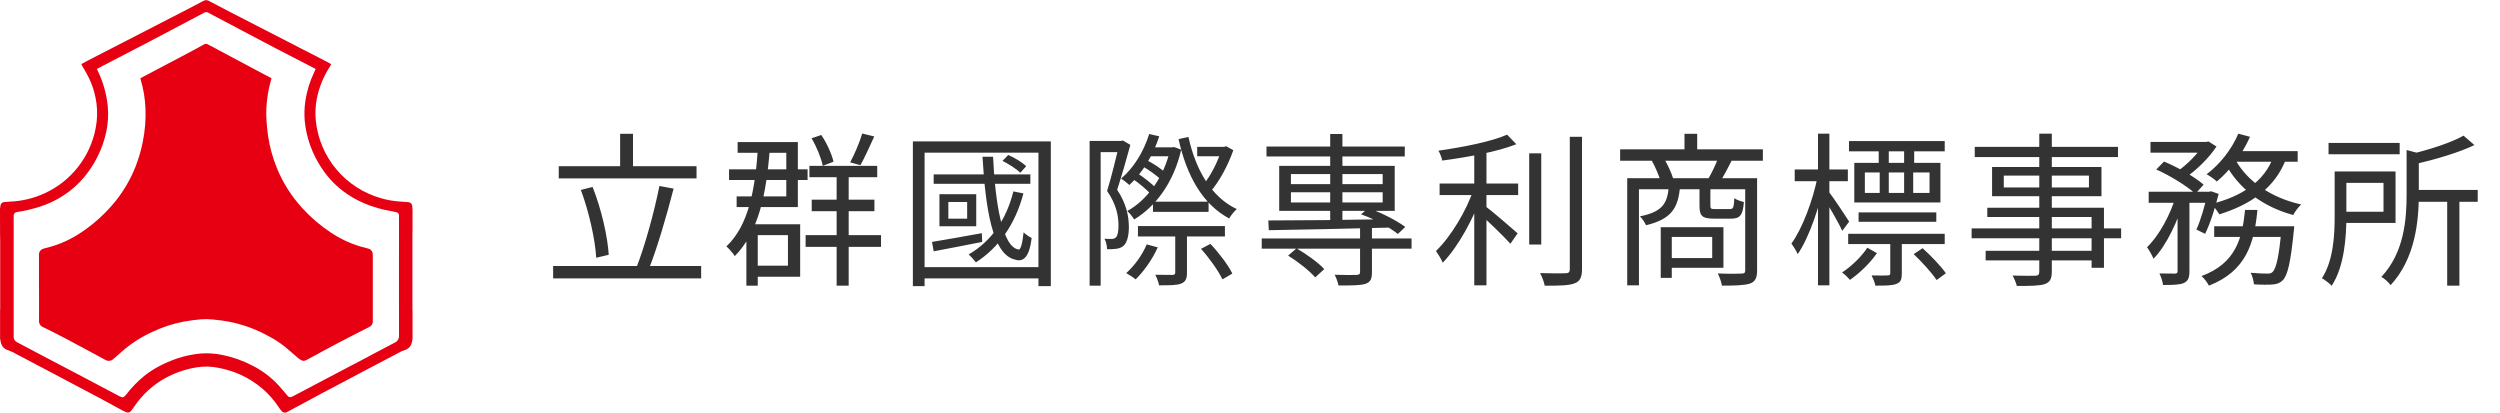
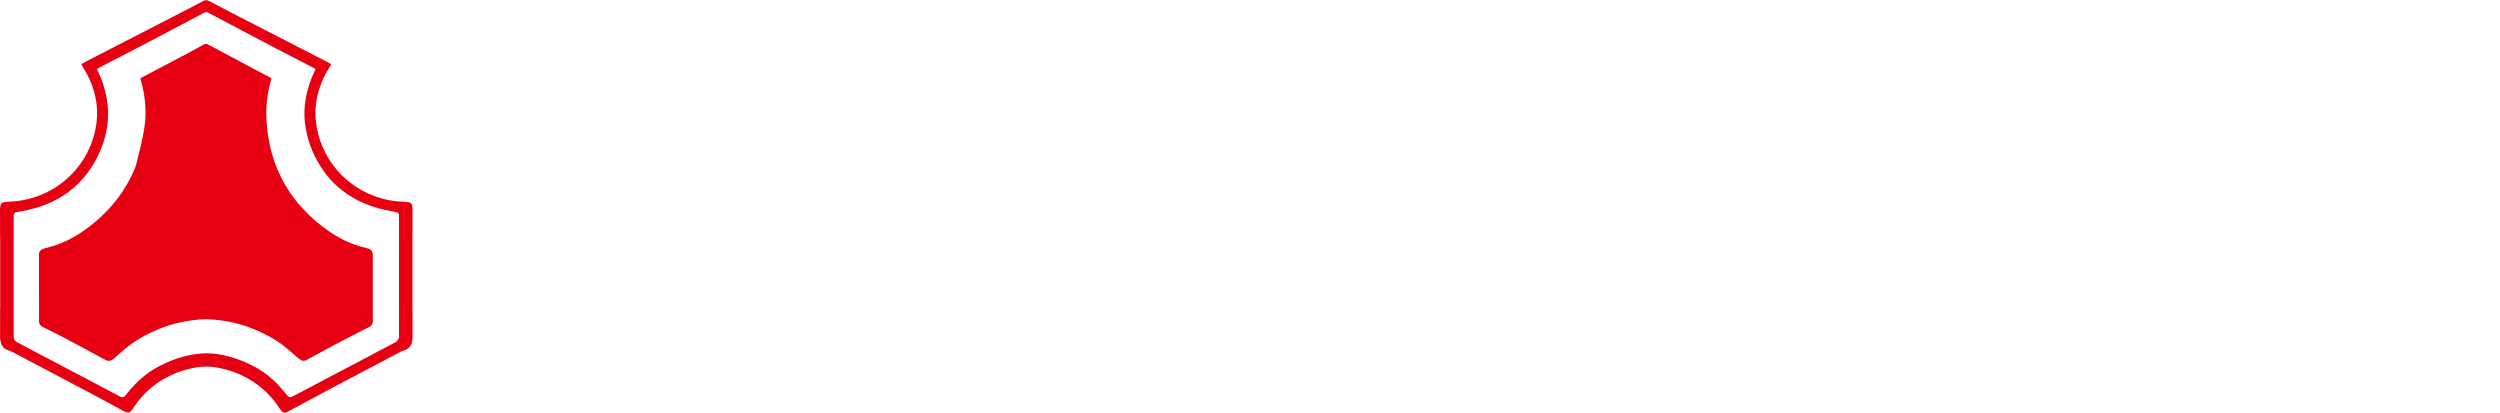
<svg xmlns="http://www.w3.org/2000/svg" width="303" height="50" viewBox="0 0 303 50" fill="none">
-   <path d="M67.72 20.14V21.62H84.42V20.14H67.72ZM67.04 32.24V33.74H84.98V32.24H67.04ZM75.16 16.22V20.96H76.72V16.22H75.16ZM79.92 22.54C79.32 25.6 78.14 29.9 77.12 32.46L78.56 32.8C79.6 30.26 80.8 26.14 81.64 22.86L79.92 22.54ZM70.4 23.02C71.38 25.64 72.14 29.04 72.26 31.24L73.78 30.88C73.64 28.64 72.88 25.3 71.82 22.66L70.4 23.02ZM98.1 20.1V21.48H106.32V20.1H98.1ZM98.38 24.2V25.6H105.98V24.2H98.38ZM97.64 28.5V29.92H106.78V28.5H97.64ZM98.36 16.76C98.98 17.8 99.54 19.18 99.72 20.1L101.02 19.6C100.82 18.7 100.22 17.36 99.54 16.36L98.36 16.76ZM104.5 16.18C104.2 17.24 103.54 18.74 103.04 19.68L104.28 20.02C104.8 19.12 105.4 17.74 105.96 16.54L104.5 16.18ZM101.4 20.76V34.62H102.86V20.76H101.4ZM88.36 20.52V21.82H97.88V20.52H88.36ZM89.4 17.22V18.52H95.3V23.8H89.28V25.1H96.7V17.22H89.4ZM90.46 27.18V34.62H91.84V27.18H90.46ZM91.02 27.18V28.5H95.5V32.2H91.02V33.54H96.98V27.18H91.02ZM91.88 17.68C91.54 23.02 90.72 27.34 88.04 29.86C88.36 30.14 88.88 30.74 89.06 31.04C91.92 28.12 92.9 23.62 93.32 17.76L91.88 17.68ZM113.16 21.14V22.28H124.88V21.14H113.16ZM121.5 19.5C122.26 19.88 123.18 20.46 123.66 20.94L124.38 20.14C123.9 19.68 122.98 19.12 122.2 18.78L121.5 19.5ZM122.82 23.2C121.96 26.66 120.12 29.26 117.4 30.84C117.66 31.06 118.1 31.56 118.28 31.8C121.04 30.02 123.04 27.22 124.04 23.44L122.82 23.2ZM112.96 29.32L113.16 30.46C114.82 30.16 116.96 29.72 119.04 29.32L119 28.26C116.74 28.68 114.5 29.06 112.96 29.32ZM114.94 24.48H117.22V26.5H114.94V24.48ZM113.86 23.54V27.42H118.32V23.54H113.86ZM119.08 19C119.44 25.18 120.26 30.86 123.02 31.46C124.08 31.84 124.78 31.04 125.04 28.84C124.76 28.72 124.3 28.4 124.06 28.16C123.92 29.46 123.72 30.3 123.44 30.24C121.5 29.94 120.62 24.66 120.36 19H119.08ZM110.64 17.14V34.68H112.06V18.5H125.86V34.68H127.36V17.14H110.64ZM111.52 32.38V33.74H126.7V32.38H111.52ZM139.74 24.44V25.68H146.48V24.44H139.74ZM137.92 27.4V28.66H148.46V27.4H137.92ZM138.9 17.86V18.94H142.26V17.86H138.9ZM138.34 20.08C139.18 20.54 140.18 21.26 140.7 21.76L141.26 20.96C140.78 20.46 139.76 19.8 138.92 19.38L138.34 20.08ZM137.18 21.62C138.02 22.16 139 23 139.5 23.56L140.14 22.84C139.66 22.3 138.64 21.5 137.8 20.96L137.18 21.62ZM145.56 30.16C146.58 31.28 147.68 32.84 148.16 33.86L149.36 33.16C148.88 32.16 147.74 30.64 146.7 29.56L145.56 30.16ZM141.82 17.86V18.12C141.08 21.52 138.96 24.3 136.62 25.58C136.92 25.82 137.28 26.3 137.46 26.6C140.02 25.06 142.24 22.18 143.16 18.14L142.3 17.82L142.06 17.86H141.82ZM145.1 17.8V18.94H148.58V17.8H145.1ZM139.28 16.24C138.62 18.38 137.4 20.36 135.88 21.64C136.16 21.82 136.66 22.22 136.88 22.42C138.4 21.02 139.74 18.88 140.5 16.52L139.28 16.24ZM148.08 17.8V18.06C147.66 19.44 146.78 21.28 145.84 22.38C146.12 22.58 146.52 22.96 146.7 23.24C147.78 22 148.84 20.04 149.48 18.2L148.6 17.72L148.36 17.8H148.08ZM142.44 27.98V33.02C142.44 33.24 142.36 33.3 142.1 33.32C141.84 33.32 140.98 33.32 140.02 33.3C140.2 33.66 140.42 34.2 140.48 34.58C141.8 34.58 142.64 34.58 143.18 34.36C143.7 34.14 143.86 33.78 143.86 33.04V27.98H142.44ZM138.98 29.62C138.44 30.92 137.5 32.2 136.5 33.1C136.82 33.28 137.38 33.64 137.64 33.86C138.62 32.9 139.68 31.42 140.32 29.98L138.98 29.62ZM144.04 16.6L142.84 16.86C143.82 21.28 145.74 24.76 148.98 26.48C149.18 26.1 149.6 25.6 149.9 25.34C146.82 23.9 144.92 20.6 144.04 16.6ZM132.06 17.08V34.62H133.4V18.44H136.06V17.08H132.06ZM135.66 17.08V17.48C135.32 18.84 134.76 21.3 134.18 23.14C135.32 24.8 135.56 26.2 135.56 27.34C135.56 27.96 135.48 28.56 135.24 28.78C135.1 28.9 134.92 28.96 134.74 28.96C134.5 28.96 134.2 28.96 133.86 28.94C134.08 29.3 134.16 29.84 134.18 30.2C134.54 30.22 134.94 30.2 135.24 30.16C135.6 30.12 135.9 30.02 136.14 29.82C136.6 29.44 136.82 28.58 136.82 27.48C136.8 26.22 136.54 24.72 135.4 23C135.94 21.36 136.54 19.24 137 17.56L136.08 17.02L135.88 17.08H135.66ZM152.92 28.9V30.14H171.08V28.9H152.92ZM153.5 17.76V18.96H170.26V17.76H153.5ZM164.84 27.6V32.96C164.84 33.22 164.74 33.3 164.42 33.32C164.08 33.34 162.96 33.34 161.76 33.3C161.96 33.68 162.16 34.22 162.22 34.6C163.84 34.6 164.86 34.6 165.5 34.4C166.12 34.18 166.28 33.78 166.28 33V27.6H164.84ZM161.22 16.24V26.96H162.7V16.24H161.22ZM156.12 30.98C157.32 31.72 158.72 32.82 159.4 33.62L160.5 32.62C159.8 31.84 158.32 30.78 157.14 30.1L156.12 30.98ZM156.46 23.3H167.58V24.54H156.46V23.3ZM156.46 21.1H167.58V22.32H156.46V21.1ZM155.04 20.1V25.56H169.04V20.1H155.04ZM164.96 25.98C166.54 26.52 168.44 27.56 169.42 28.36L170.32 27.5C169.32 26.76 167.42 25.76 165.82 25.22L164.96 25.98ZM153.72 26.72L153.78 27.9C157.56 27.84 163.24 27.72 168.58 27.58L168.66 26.56C163.18 26.66 157.36 26.72 153.72 26.72ZM174.48 22.24V23.64H184V22.24H174.48ZM185.34 18.58V29.64H186.8V18.58H185.34ZM178.68 17.9V34.58H180.16V17.9H178.68ZM190.26 16.58V32.62C190.26 33 190.1 33.12 189.72 33.12C189.34 33.14 188.1 33.14 186.66 33.1C186.9 33.54 187.14 34.2 187.22 34.62C189.06 34.64 190.18 34.6 190.84 34.34C191.48 34.1 191.74 33.64 191.74 32.6V16.58H190.26ZM182.66 16.32C180.78 17.16 177.3 17.84 174.34 18.26C174.52 18.58 174.74 19.1 174.8 19.46C177.84 19.06 181.46 18.4 183.78 17.48L182.66 16.32ZM178.62 22.88C177.74 25.56 175.8 28.74 174.04 30.42C174.3 30.8 174.68 31.4 174.86 31.84C176.72 29.94 178.68 26.36 179.7 23.32L178.62 22.88ZM179.96 24.94L179.14 25.74C180.06 26.52 182.24 28.62 183.06 29.54L183.94 28.28C183.3 27.72 180.72 25.48 179.96 24.94ZM196.36 18.1V19.48H213.66V18.1H196.36ZM204.16 16.22V18.9H205.7V16.22H204.16ZM197.22 21.6V34.58H198.64V22.94H212.32V21.6H197.22ZM211.52 21.6V32.76C211.52 33.06 211.42 33.16 211.06 33.16C210.7 33.18 209.5 33.2 208.2 33.14C208.4 33.54 208.64 34.22 208.7 34.62C210.36 34.62 211.46 34.58 212.12 34.36C212.76 34.12 212.96 33.64 212.96 32.76V21.6H211.52ZM202.26 22.58C202.1 24.68 201.46 25.68 198.76 26.22C199.02 26.46 199.36 26.98 199.5 27.3C202.58 26.56 203.42 25.2 203.62 22.58H202.26ZM205.98 22.58V24.94C205.98 26.18 206.3 26.5 207.74 26.5C208.02 26.5 209.52 26.5 209.82 26.5C210.88 26.5 211.24 26.1 211.36 24.48C211 24.4 210.46 24.22 210.2 24.02C210.14 25.22 210.06 25.34 209.64 25.34C209.32 25.34 208.14 25.34 207.88 25.34C207.38 25.34 207.3 25.3 207.3 24.92V22.58H205.98ZM201.28 27.54V33.68H202.62V27.54H201.28ZM202.08 27.54V28.72H207.52V31.28H202.08V32.46H208.88V27.54H202.08ZM200.2 19.48C200.64 20.26 201.08 21.3 201.26 21.98L202.78 21.62C202.58 20.96 202.12 19.94 201.66 19.18L200.2 19.48ZM208.26 19.12C207.98 19.86 207.46 20.98 207.04 21.68L208.5 21.98C208.92 21.32 209.42 20.38 209.9 19.42L208.26 19.12ZM225.26 25.74V26.88H234.68V25.74H225.26ZM224.1 17.1V18.34H235.7V17.1H224.1ZM224 28.34V29.58H235.7V28.34H224ZM231.94 30.8C232.96 31.76 234.16 33.1 234.72 33.94L235.84 33.12C235.26 32.28 234.04 31 233.02 30.08L231.94 30.8ZM226.02 20.9H233.86V23.38H226.02V20.9ZM224.74 19.74V24.54H235.18V19.74H224.74ZM229.1 28.9V33.1C229.1 33.3 229.04 33.38 228.78 33.38C228.56 33.4 227.8 33.4 226.84 33.38C227.02 33.74 227.22 34.24 227.3 34.62C228.54 34.62 229.34 34.62 229.86 34.4C230.4 34.2 230.5 33.82 230.5 33.12V28.9H229.1ZM226.32 30.02C225.66 31.04 224.44 32.26 223.26 33.02C223.58 33.26 223.98 33.64 224.22 33.92C225.42 33.08 226.68 31.86 227.48 30.68L226.32 30.02ZM227.7 17.78V20.44H228.92V17.78H227.7ZM227.82 20.26V24.06H228.92V20.26H227.82ZM230.78 17.78V20.44H232V17.78H230.78ZM230.78 20.26V24.06H231.88V20.26H230.78ZM217.52 20.54V21.96H223.96V20.54H217.52ZM220.34 16.2V34.58H221.72V16.2H220.34ZM220.3 21.38C219.74 24.24 218.44 27.72 217.12 29.52C217.36 29.84 217.72 30.42 217.88 30.8C219.28 28.8 220.6 24.86 221.22 21.7L220.3 21.38ZM221.62 23.2L220.94 23.84C221.46 24.64 222.84 26.98 223.28 27.98L224.12 26.86C223.76 26.28 222.08 23.76 221.62 23.2ZM247.16 16.2V32.92C247.16 33.28 247.04 33.4 246.68 33.42C246.32 33.42 245.12 33.44 243.92 33.4C244.12 33.74 244.36 34.3 244.44 34.66C246.12 34.66 247.16 34.64 247.8 34.44C248.42 34.22 248.68 33.86 248.68 32.92V16.2H247.16ZM239.34 17.8V19.04H256.7V17.8H239.34ZM242.86 21.28H253.18V22.72H242.86V21.28ZM241.44 20.24V23.78H254.7V20.24H241.44ZM240.86 25.18V26.3H253.5V32.46H255V25.18H240.86ZM238.96 27.68V28.88H257.08V27.68H238.96ZM240.66 30.4V31.56H254.28V30.4H240.66ZM260.64 17.2V18.5H267.46V17.2H260.64ZM268.36 27.42V28.72H277.04V27.42H268.36ZM260.42 23.24V24.58H267.94V23.24H260.42ZM263.92 23.78V32.86C263.92 33.08 263.84 33.14 263.62 33.16C263.38 33.16 262.58 33.16 261.72 33.14C261.92 33.54 262.12 34.16 262.16 34.54C263.4 34.54 264.18 34.52 264.68 34.3C265.22 34.04 265.36 33.64 265.36 32.86V23.78H263.92ZM276.52 27.42V27.66C276.22 31.16 275.86 32.56 275.44 32.96C275.26 33.14 275.08 33.16 274.76 33.16C274.44 33.16 273.64 33.14 272.78 33.06C273 33.46 273.14 34.06 273.18 34.46C274.08 34.52 274.96 34.52 275.42 34.48C275.96 34.44 276.32 34.32 276.68 33.96C277.26 33.36 277.62 31.84 278 28.08C278.04 27.86 278.06 27.42 278.06 27.42H276.52ZM272.1 25.44C271.76 28.9 270.98 31.92 266.82 33.46C267.14 33.72 267.54 34.26 267.72 34.62C272.24 32.86 273.22 29.48 273.6 25.44H272.1ZM261.34 20.54C263.04 21.3 265.08 22.56 266.08 23.48L267.08 22.38C266.04 21.46 263.96 20.28 262.28 19.58L261.34 20.54ZM267.54 23.24V23.5C267.22 24.94 266.72 26.72 266.2 27.82L267.26 28.34C267.88 27.1 268.48 25.18 268.9 23.5L267.98 23.18L267.76 23.24H267.54ZM275.56 18.92C274.48 22.02 271.68 23.8 268.04 24.72C268.34 25.04 268.8 25.66 268.98 25.98C272.76 24.8 275.76 22.8 277.1 19.18L275.56 18.92ZM271.28 16.2C270.48 18.12 269.02 19.94 267.44 21.12C267.82 21.32 268.42 21.74 268.68 22C270.22 20.72 271.76 18.72 272.7 16.58L271.28 16.2ZM270.92 19.34L269.68 19.76C271.28 22.84 274.28 25.08 277.94 26.06C278.14 25.66 278.58 25.08 278.9 24.78C275.34 24 272.36 22 270.92 19.34ZM263.74 23.68C263.08 25.98 261.66 28.6 260.22 29.96C260.48 30.32 260.84 30.94 261 31.36C262.56 29.8 264 26.7 264.76 24.06L263.74 23.68ZM270.84 18.32L270.22 19.6H278.48V18.32H270.84ZM267.1 17.2V17.48C266.44 18.56 265.04 20.02 263.76 20.86C264.06 21.04 264.52 21.36 264.78 21.6C266.16 20.68 267.72 19.16 268.64 17.76L267.66 17.14L267.42 17.2H267.1ZM282.22 17.32V18.7H290.84V17.32H282.22ZM292.26 23.02V24.46H300.3V23.02H292.26ZM296.6 23.96V34.62H298.08V23.96H296.6ZM291.68 18.18V23.52C291.68 26.58 291.4 30.6 288.62 33.56C288.98 33.74 289.52 34.24 289.74 34.56C292.74 31.34 293.16 26.76 293.16 23.52V18.94C293.44 18.9 293.54 18.82 293.56 18.68L291.68 18.18ZM282.96 20.78V26.18C282.96 28.48 282.82 31.56 281.42 33.72C281.74 33.9 282.36 34.36 282.6 34.64C284.14 32.28 284.38 28.74 284.38 26.18V20.78H282.96ZM298.58 16.44C297.08 17.3 294.38 18.16 292 18.72C292.2 19.06 292.44 19.6 292.52 19.94C295.02 19.36 297.92 18.54 299.9 17.58L298.58 16.44ZM283.78 20.78V22.16H288.88V25.66H283.78V27.02H290.34V20.78H283.78Z" fill="black" fill-opacity="0.8" />
  <g clip-path="url(#clip0_205_2)">
    <path d="M0 25.326C0.019 25.187 0.035 25.043 0.058 24.903C0.072 24.793 0.124 24.691 0.206 24.616C0.288 24.541 0.394 24.498 0.505 24.494C0.713 24.464 0.922 24.448 1.13 24.439C2.634 24.39 4.113 24.035 5.476 23.396C7.043 22.665 8.415 21.573 9.478 20.211C10.54 18.849 11.264 17.255 11.589 15.56C11.783 14.593 11.822 13.602 11.706 12.624C11.555 11.395 11.182 10.203 10.604 9.107C10.409 8.729 10.178 8.369 9.966 7.997C9.926 7.928 9.898 7.851 9.854 7.765C10.164 7.598 10.455 7.438 10.751 7.284L15.239 4.976L22.692 1.141C23.349 0.802 24.002 0.458 24.653 0.11C24.753 0.051 24.867 0.02 24.984 0.02C25.1 0.02 25.214 0.051 25.314 0.11C26.297 0.627 27.282 1.141 28.268 1.652L32.26 3.703L36.475 5.87C37.516 6.406 38.557 6.938 39.599 7.477C39.776 7.568 39.946 7.672 40.141 7.781C40.069 7.911 40.011 8.032 39.941 8.144C39.202 9.288 38.683 10.56 38.411 11.895C38.227 12.805 38.182 13.739 38.28 14.663C38.508 16.832 39.383 18.883 40.79 20.551C42.198 22.22 44.075 23.43 46.178 24.025C46.897 24.234 47.635 24.367 48.381 24.422C48.738 24.448 49.096 24.462 49.453 24.501C49.523 24.502 49.593 24.517 49.657 24.545C49.722 24.573 49.78 24.614 49.828 24.665C49.876 24.717 49.913 24.777 49.937 24.843C49.961 24.909 49.971 24.979 49.967 25.049C49.979 25.163 49.988 25.282 50 25.393V28.041C50 28.101 49.986 28.162 49.986 28.22C49.986 31.326 49.986 34.43 49.986 37.533C49.986 37.612 49.998 37.691 50.002 37.766V41.017C49.984 41.136 49.965 41.249 49.944 41.373C49.916 41.607 49.823 41.829 49.675 42.013C49.526 42.197 49.329 42.335 49.106 42.413C48.963 42.454 48.824 42.504 48.689 42.564C47.585 43.14 46.483 43.725 45.382 44.303C43.271 45.418 41.16 46.534 39.047 47.65C37.882 48.264 36.745 48.886 35.595 49.508C35.336 49.648 35.085 49.794 34.822 49.924C34.706 49.999 34.566 50.026 34.431 49.999C34.296 49.972 34.177 49.894 34.1 49.78C33.989 49.654 33.889 49.52 33.799 49.378C33.257 48.549 32.602 47.799 31.854 47.149C31.037 46.437 30.119 45.849 29.129 45.404C28.281 45.027 27.392 44.751 26.479 44.58C25.636 44.406 24.768 44.383 23.917 44.51C22.539 44.719 21.21 45.173 19.992 45.848C18.52 46.669 17.261 47.821 16.315 49.213C16.176 49.422 16.027 49.624 15.868 49.817C15.805 49.9 15.716 49.96 15.615 49.986C15.514 50.013 15.407 50.005 15.311 49.964C15.181 49.917 15.054 49.86 14.931 49.794C14.074 49.33 13.222 48.865 12.37 48.401C10.446 47.377 8.519 46.357 6.589 45.342C5.109 44.558 3.629 43.779 2.15 43.003C1.768 42.772 1.365 42.579 0.946 42.427C0.749 42.373 0.57 42.268 0.426 42.124C0.283 41.979 0.18 41.799 0.128 41.602C0.075 41.414 0.049 41.217 0.009 41.022V37.645C0.009 37.587 0.023 37.526 0.023 37.466C0.023 34.721 0.023 31.974 0.023 29.226C0.023 28.928 0.023 28.633 0.007 28.336L0 25.326ZM11.743 8.36C11.762 8.401 11.773 8.432 11.787 8.46C12.474 9.842 12.906 11.337 13.061 12.872C13.161 13.922 13.097 14.982 12.873 16.012C12.429 18.04 11.498 19.931 10.162 21.522C8.745 23.179 6.888 24.404 4.805 25.056C3.913 25.341 3 25.555 2.075 25.698C1.824 25.742 1.689 25.858 1.658 26.076C1.652 26.146 1.652 26.216 1.658 26.285C1.658 31.122 1.658 35.962 1.658 40.803C1.65 40.945 1.685 41.086 1.759 41.207C1.833 41.328 1.943 41.424 2.073 41.482C3.084 42.014 4.09 42.552 5.101 43.084C6.701 43.926 8.302 44.767 9.901 45.604C11.412 46.4 12.922 47.199 14.433 48.001C14.869 48.233 14.999 48.199 15.304 47.806C15.938 46.98 16.666 46.229 17.473 45.569C18.032 45.122 18.632 44.73 19.266 44.396C19.955 44.033 20.67 43.722 21.406 43.467C22.337 43.15 23.303 42.942 24.283 42.85C25.178 42.778 26.08 42.836 26.959 43.022C28.206 43.275 29.411 43.7 30.541 44.285C31.739 44.884 32.821 45.692 33.734 46.67C34.121 47.086 34.472 47.53 34.845 47.957C34.903 48.043 34.992 48.104 35.094 48.127C35.195 48.15 35.302 48.134 35.392 48.082C35.448 48.057 35.502 48.031 35.555 48.001L39.722 45.804L43.819 43.653C45.149 42.956 46.471 42.234 47.808 41.544C47.985 41.472 48.134 41.345 48.233 41.182C48.333 41.019 48.377 40.828 48.36 40.639C48.346 36.175 48.36 31.711 48.36 27.247C48.36 26.88 48.36 26.513 48.36 26.146C48.372 26.043 48.342 25.939 48.277 25.857C48.213 25.776 48.119 25.723 48.016 25.709C47.841 25.663 47.662 25.635 47.485 25.605C46.345 25.416 45.231 25.095 44.166 24.65C43.2 24.247 42.292 23.716 41.466 23.073C40.458 22.288 39.593 21.335 38.911 20.256C37.82 18.595 37.144 16.697 36.939 14.721C36.863 13.884 36.888 13.041 37.013 12.21C37.194 11.029 37.546 9.879 38.059 8.799C38.127 8.655 38.189 8.508 38.257 8.355L37.43 7.928C36.062 7.223 34.697 6.518 33.333 5.812C32.229 5.236 31.13 4.651 30.028 4.07L26.901 2.416C26.346 2.124 25.792 1.836 25.238 1.538C25.164 1.494 25.079 1.471 24.993 1.471C24.907 1.471 24.822 1.494 24.748 1.538C24.373 1.74 23.994 1.938 23.616 2.138C21.788 3.101 19.965 4.07 18.134 5.029C16.303 5.988 14.408 6.964 12.544 7.932L11.743 8.36Z" fill="#E60012" />
-     <path d="M4.723 34.913V30.939C4.705 30.804 4.726 30.667 4.783 30.544C4.84 30.421 4.931 30.316 5.045 30.242C5.2 30.158 5.366 30.097 5.538 30.061C6.869 29.748 8.14 29.226 9.305 28.512C10.007 28.082 10.677 27.604 11.312 27.081C12.289 26.285 13.18 25.389 13.972 24.41C15.011 23.122 15.846 21.683 16.448 20.143C16.817 19.194 17.102 18.214 17.3 17.215C17.572 15.887 17.683 14.532 17.631 13.178C17.587 11.974 17.39 10.781 17.044 9.627C17.009 9.516 17.028 9.469 17.133 9.416C18.777 8.552 20.42 7.686 22.063 6.819C22.951 6.355 23.834 5.878 24.711 5.388C24.785 5.34 24.871 5.314 24.959 5.314C25.047 5.314 25.134 5.34 25.207 5.388C27.181 6.447 29.157 7.501 31.137 8.549C31.693 8.847 32.252 9.142 32.814 9.434C32.83 9.439 32.845 9.447 32.858 9.458C32.871 9.469 32.881 9.483 32.888 9.499C32.895 9.514 32.898 9.531 32.897 9.548C32.896 9.565 32.892 9.582 32.884 9.597C32.661 10.338 32.499 11.096 32.399 11.864C32.276 12.771 32.243 13.688 32.299 14.602C32.337 15.201 32.392 15.803 32.479 16.4C32.674 17.758 33.036 19.088 33.555 20.36C34.289 22.164 35.343 23.823 36.666 25.256C37.685 26.367 38.835 27.35 40.092 28.184C41.157 28.901 42.321 29.459 43.548 29.838C43.886 29.94 44.233 30.014 44.571 30.112C44.706 30.133 44.831 30.191 44.934 30.28C45.037 30.369 45.112 30.486 45.151 30.616C45.176 30.739 45.187 30.864 45.184 30.99C45.184 33.626 45.184 36.264 45.184 38.903C45.194 39.064 45.153 39.224 45.065 39.36C44.977 39.496 44.848 39.6 44.697 39.658C43.369 40.329 42.046 41.005 40.737 41.697C39.573 42.305 38.439 42.939 37.29 43.555C37.071 43.673 36.841 43.803 36.592 43.69C36.411 43.604 36.244 43.495 36.093 43.364C35.553 42.9 35.029 42.435 34.484 41.987C33.836 41.48 33.14 41.036 32.406 40.663C30.988 39.892 29.463 39.336 27.881 39.012C27.198 38.881 26.508 38.785 25.815 38.724C25.335 38.672 24.851 38.664 24.369 38.701C23.656 38.759 22.948 38.854 22.245 38.984C20.935 39.236 19.663 39.655 18.46 40.229C17.081 40.852 15.805 41.681 14.678 42.689C14.377 42.96 14.077 43.23 13.767 43.49C13.63 43.626 13.45 43.71 13.257 43.728C13.065 43.746 12.872 43.696 12.712 43.587C11.082 42.707 9.451 41.82 7.802 40.951C6.952 40.501 6.09 40.071 5.226 39.651C5.068 39.59 4.935 39.479 4.845 39.336C4.755 39.193 4.714 39.025 4.728 38.856C4.742 37.546 4.728 36.236 4.728 34.927L4.723 34.913Z" fill="#E60012" />
+     <path d="M4.723 34.913V30.939C4.705 30.804 4.726 30.667 4.783 30.544C4.84 30.421 4.931 30.316 5.045 30.242C5.2 30.158 5.366 30.097 5.538 30.061C6.869 29.748 8.14 29.226 9.305 28.512C10.007 28.082 10.677 27.604 11.312 27.081C12.289 26.285 13.18 25.389 13.972 24.41C15.011 23.122 15.846 21.683 16.448 20.143C17.572 15.887 17.683 14.532 17.631 13.178C17.587 11.974 17.39 10.781 17.044 9.627C17.009 9.516 17.028 9.469 17.133 9.416C18.777 8.552 20.42 7.686 22.063 6.819C22.951 6.355 23.834 5.878 24.711 5.388C24.785 5.34 24.871 5.314 24.959 5.314C25.047 5.314 25.134 5.34 25.207 5.388C27.181 6.447 29.157 7.501 31.137 8.549C31.693 8.847 32.252 9.142 32.814 9.434C32.83 9.439 32.845 9.447 32.858 9.458C32.871 9.469 32.881 9.483 32.888 9.499C32.895 9.514 32.898 9.531 32.897 9.548C32.896 9.565 32.892 9.582 32.884 9.597C32.661 10.338 32.499 11.096 32.399 11.864C32.276 12.771 32.243 13.688 32.299 14.602C32.337 15.201 32.392 15.803 32.479 16.4C32.674 17.758 33.036 19.088 33.555 20.36C34.289 22.164 35.343 23.823 36.666 25.256C37.685 26.367 38.835 27.35 40.092 28.184C41.157 28.901 42.321 29.459 43.548 29.838C43.886 29.94 44.233 30.014 44.571 30.112C44.706 30.133 44.831 30.191 44.934 30.28C45.037 30.369 45.112 30.486 45.151 30.616C45.176 30.739 45.187 30.864 45.184 30.99C45.184 33.626 45.184 36.264 45.184 38.903C45.194 39.064 45.153 39.224 45.065 39.36C44.977 39.496 44.848 39.6 44.697 39.658C43.369 40.329 42.046 41.005 40.737 41.697C39.573 42.305 38.439 42.939 37.29 43.555C37.071 43.673 36.841 43.803 36.592 43.69C36.411 43.604 36.244 43.495 36.093 43.364C35.553 42.9 35.029 42.435 34.484 41.987C33.836 41.48 33.14 41.036 32.406 40.663C30.988 39.892 29.463 39.336 27.881 39.012C27.198 38.881 26.508 38.785 25.815 38.724C25.335 38.672 24.851 38.664 24.369 38.701C23.656 38.759 22.948 38.854 22.245 38.984C20.935 39.236 19.663 39.655 18.46 40.229C17.081 40.852 15.805 41.681 14.678 42.689C14.377 42.96 14.077 43.23 13.767 43.49C13.63 43.626 13.45 43.71 13.257 43.728C13.065 43.746 12.872 43.696 12.712 43.587C11.082 42.707 9.451 41.82 7.802 40.951C6.952 40.501 6.09 40.071 5.226 39.651C5.068 39.59 4.935 39.479 4.845 39.336C4.755 39.193 4.714 39.025 4.728 38.856C4.742 37.546 4.728 36.236 4.728 34.927L4.723 34.913Z" fill="#E60012" />
  </g>
  <defs>
    <clipPath id="clip0_205_2">
      <rect width="50" height="50" fill="white" />
    </clipPath>
  </defs>
</svg>